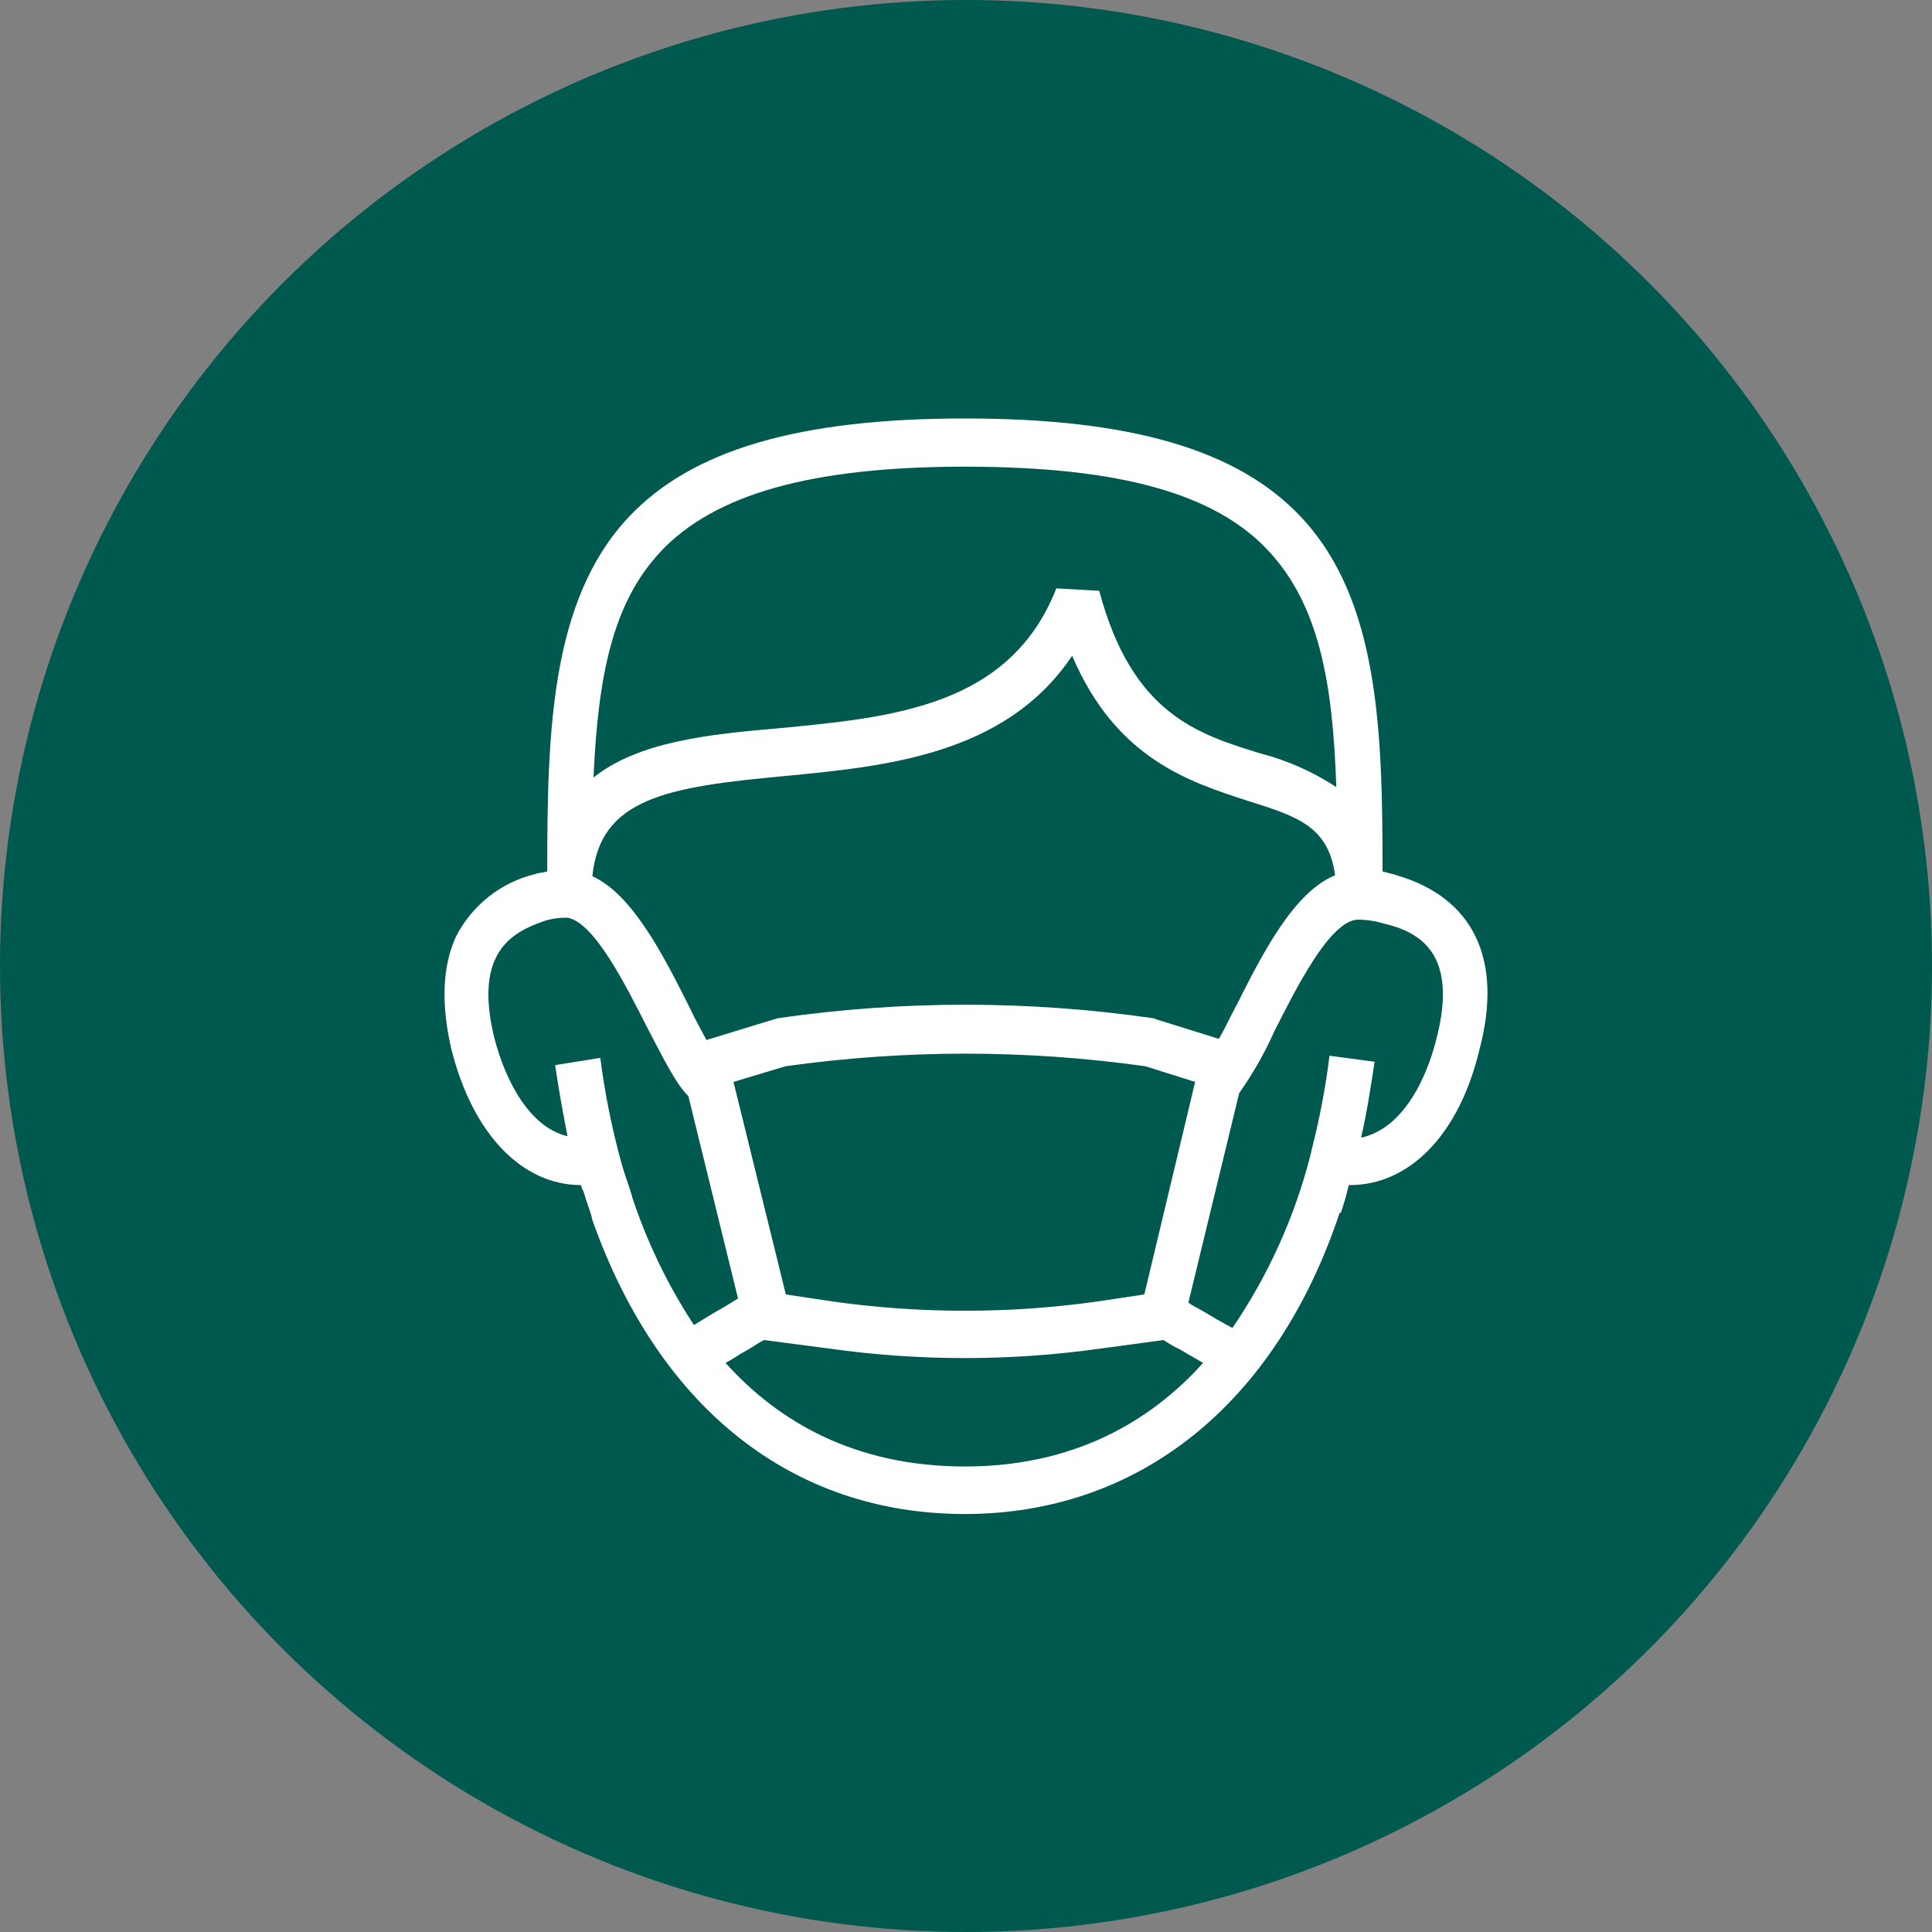
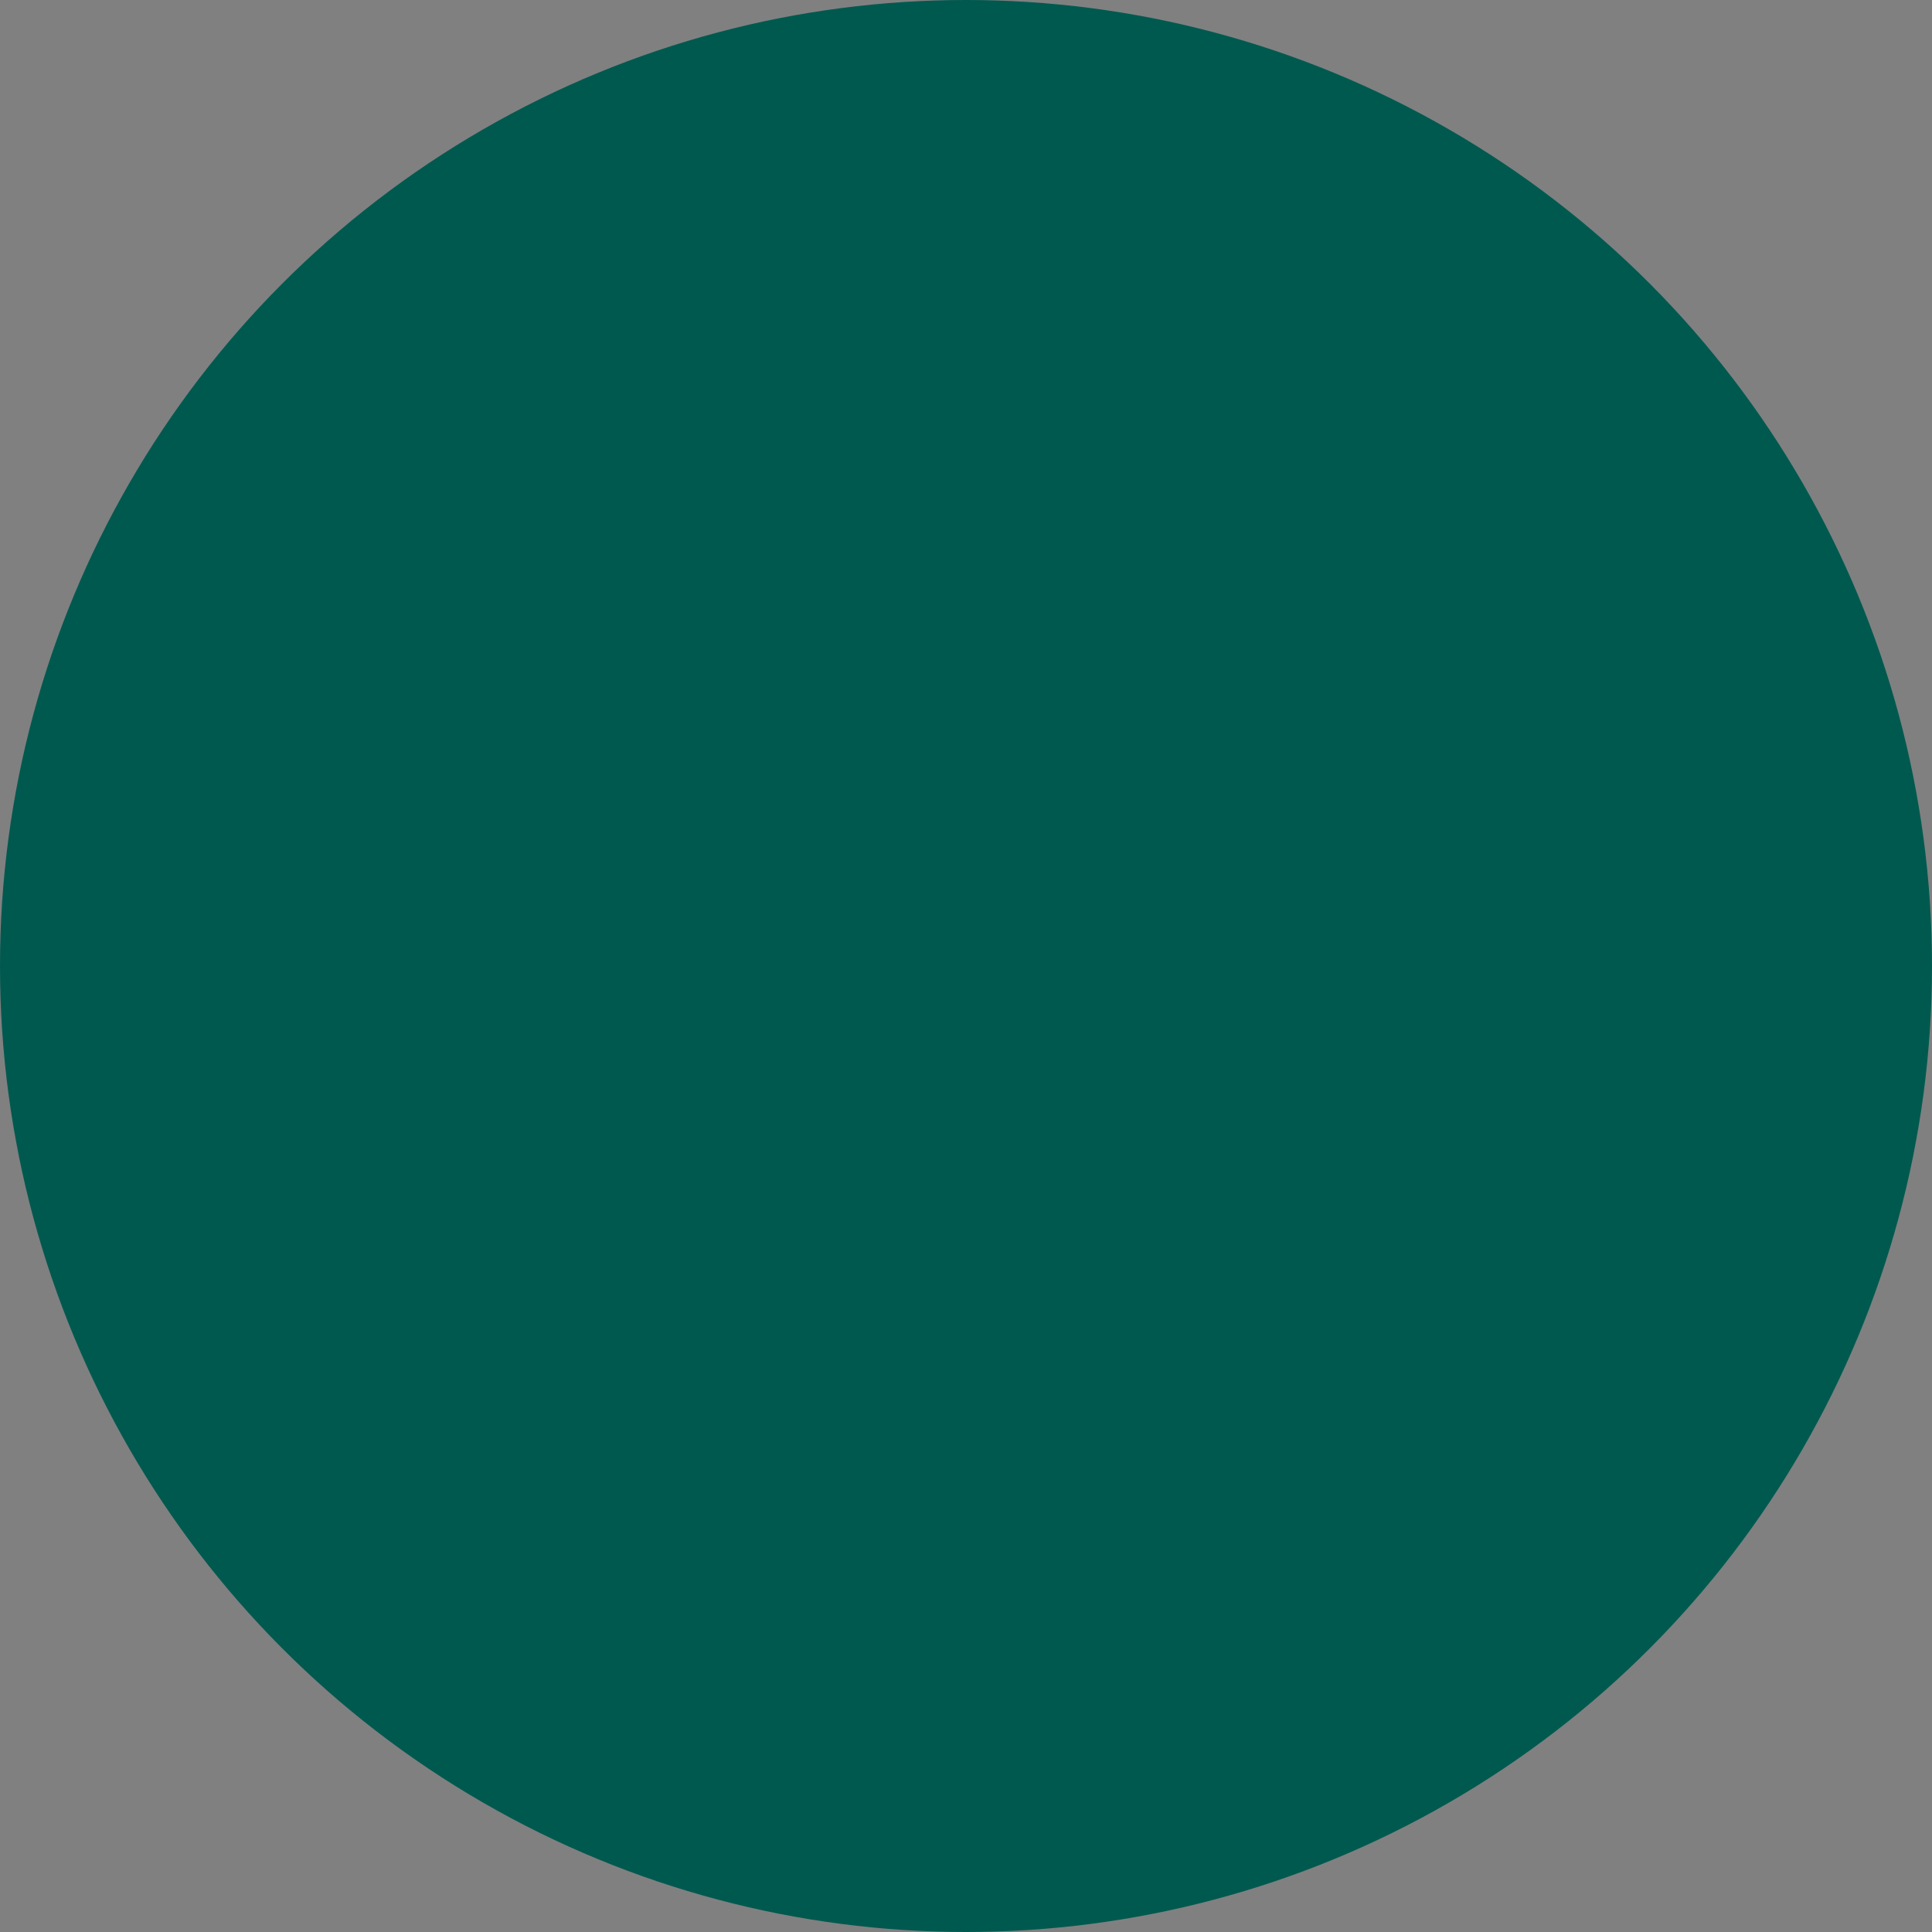
<svg xmlns="http://www.w3.org/2000/svg" id="Layer_1" data-name="Layer 1" viewBox="0 0 200 200">
  <rect x="0" y="0" width="200" height="200" fill="#808080" stroke="none" />
  <defs>
    <style>
      .cls-1 {
        fill: #00594f;
      }

      .cls-1, .cls-2 {
        stroke-width: 0px;
      }

      .cls-2 {
        fill: #fff;
      }
    </style>
  </defs>
  <circle class="cls-1" cx="100" cy="100" r="100" />
-   <path class="cls-2" d="m144.52,90.58l-1.4-.37c0-14.47-.35-28.06-8.41-36.66-6.55-7-17.65-10.23-34.82-10.23s-28.28,3.24-34.83,10.23c-8.06,8.6-8.41,22.19-8.41,36.66-.35.12-.82.12-1.17.25-3.59.85-6.63,3.24-8.3,6.54-1.4,3.11-1.52,7-.46,11.59,2.22,8.86,7.36,14.09,13.43,14.09.03.23.11.44.24.63.23.75.47,1.49.7,2.12.1.28.17.58.23.87,6.9,19.46,20.69,30.43,38.56,30.43s32.14-11.22,38.8-31.18h.12c.33-.94.6-1.9.82-2.87h.11c6.19,0,11.34-5.23,13.44-14.09,2.45-9.35-.7-15.71-8.65-18h0Zm-16.59,13.6c-.59,1.12-1.17,2.37-1.75,3.36l-6.43-2-.35-.13c-12.9-1.87-26.01-1.87-38.91,0l-7.36,2.25c-.59-1.12-1.29-2.37-1.87-3.62-2.69-5.36-5.85-11.47-9.94-13.34.82-8.11,7.83-9.23,19.75-10.35,10.4-1,23-2.12,29.92-12.47,4.55,10.72,12.26,13.09,18.11,15,5.14,1.62,8.41,2.62,9.11,7.73-4.32,1.75-7.59,8.24-10.28,13.6v-.03Zm-9.47,29.82l-5,.75c-8.99,1.25-18.12,1.25-27.11,0l-5-.75-5.42-22,5.38-1.62c12.36-1.74,24.91-1.74,37.27,0l5.14,1.62-5.26,22Zm-50.13-76.84c5.61-6,15.66-8.85,31.55-8.85s26,2.74,31.56,8.85c5,5.49,6.54,13.22,6.89,24.32-2.4-1.58-5.05-2.76-7.83-3.48-6.54-2-13.32-4.12-16.71-16.84l-4.44-.25c-4.79,12.22-16.94,13.35-28.63,14.47-7.24.62-14.61,1.37-19.28,5.11.47-10.6,2-18.08,6.89-23.32h0Zm-2.92,66.6c-.23-.75-.46-1.38-.7-2.12-.11-.38-.23-.75-.35-1.13-1-3.61-1.74-7.29-2.22-11l-4.67.75c.35,2.49.82,5,1.28,7.36-3.85-.88-6.42-5.62-7.59-10.23-.82-3.37-.82-6.11.11-8.11s2.58-3.11,5.26-4c.72-.2,1.47-.3,2.22-.28,2.81.5,6.08,7.11,8.3,11.47,1.64,3.12,2.92,5.74,4.21,7l5.14,20.95c-.59.38-1.05.63-1.64,1-.93.5-1.87,1.12-2.92,1.75-2.72-4.14-4.88-8.63-6.43-13.34v-.07Zm34.47,28.05c-11.33,0-19.28-4.61-24.77-10.72.7-.37,1.4-.87,2.1-1.25s1.17-.75,1.87-1.12l6.67.87c9.38,1.33,18.89,1.33,28.27,0l6.43-.87c.56.38,1.14.71,1.75,1,.82.5,1.52.87,2.34,1.37-5.49,6.11-13.44,10.72-24.65,10.72h0Zm48.85-44.39c-1.17,4.74-3.74,9.48-7.83,10.35.58-2.49,1-5.24,1.4-7.86l-4.67-.62c-.39,3.15-.98,6.27-1.75,9.35l-.24,1c-1.63,6.37-4.36,12.4-8.06,17.83-1.17-.62-2.22-1.24-3.27-1.87-.44-.22-.88-.47-1.29-.75l5.26-21.69c1.41-2,2.63-4.13,3.62-6.36,2.22-4.37,5.73-11.48,8.65-11.6.87,0,1.74.12,2.57.37,3.86.88,7.83,3.12,5.61,11.85h0Z" />
</svg>